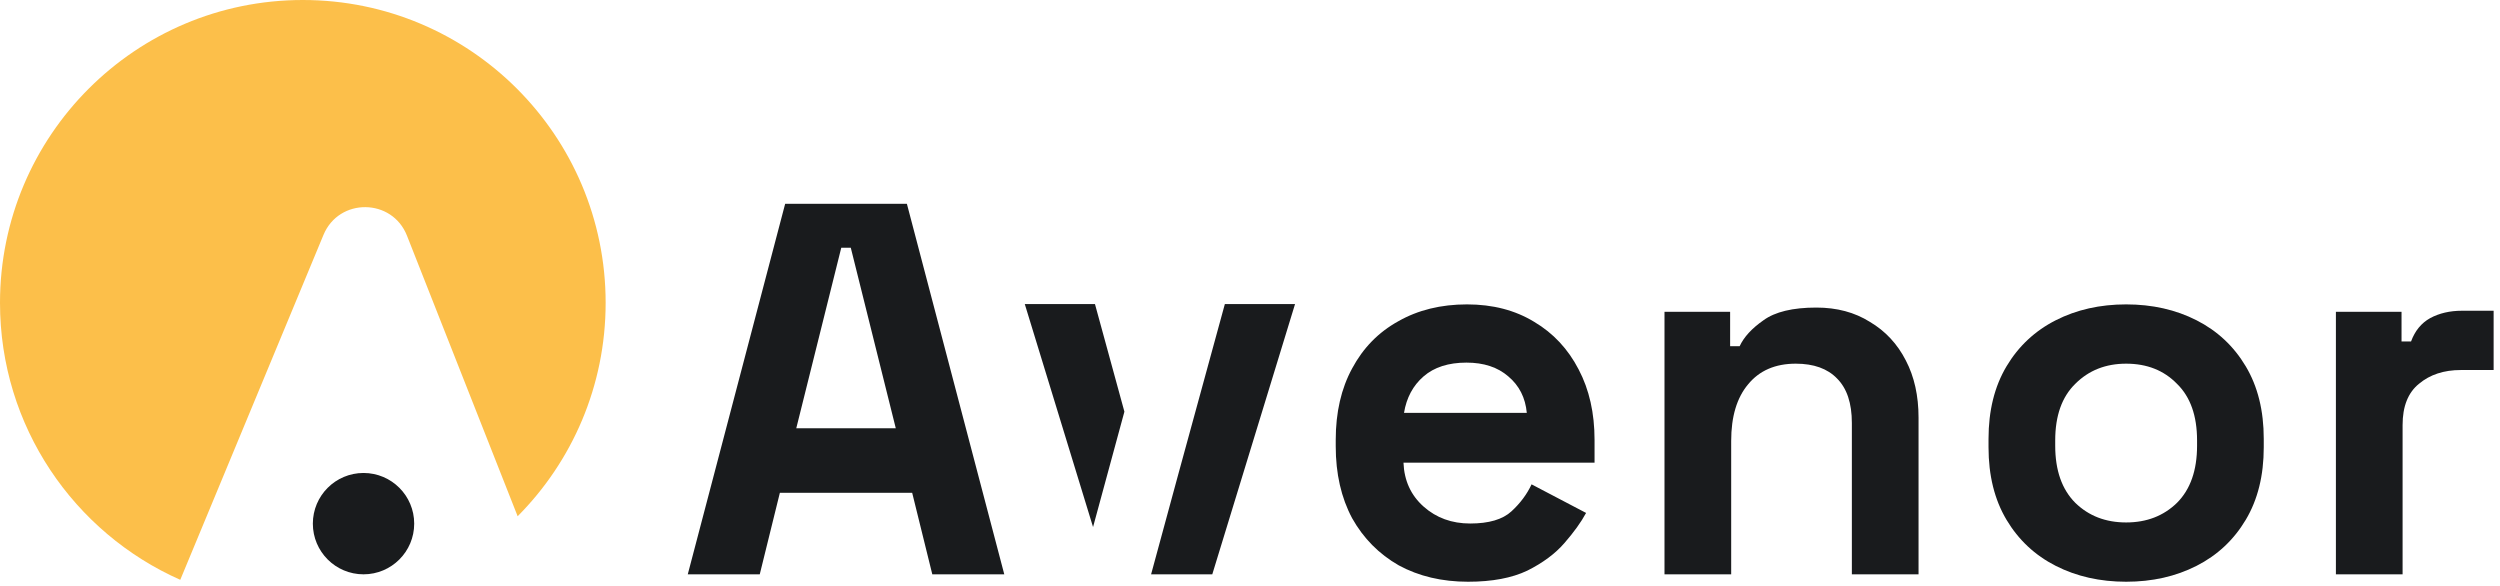
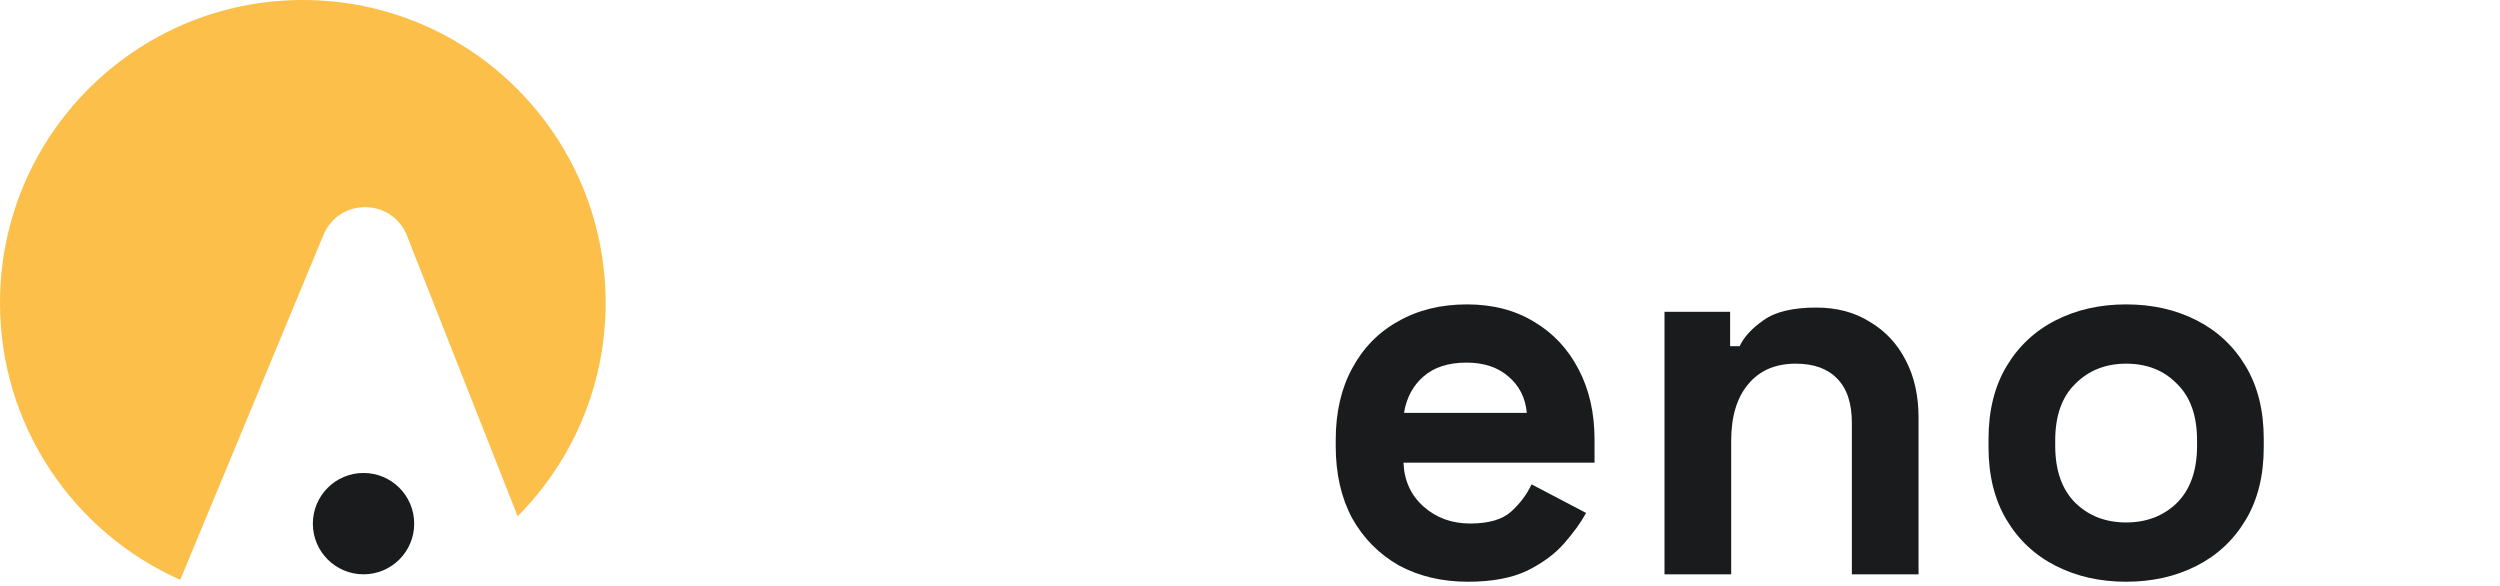
<svg xmlns="http://www.w3.org/2000/svg" width="222" height="52" viewBox="0 0 222 52" fill="none">
-   <path d="M207.428 51V27.688H213.256V30.32H214.102C214.446 29.38 215.01 28.691 215.794 28.252C216.608 27.813 217.548 27.594 218.614 27.594H221.434V32.858H218.52C217.016 32.858 215.778 33.265 214.807 34.08C213.835 34.863 213.35 36.085 213.35 37.746V51H207.428Z" fill="#191B1D" />
  <path d="M188.801 51.658C186.483 51.658 184.399 51.188 182.55 50.248C180.702 49.308 179.245 47.945 178.179 46.159C177.114 44.373 176.581 42.227 176.581 39.72V38.968C176.581 36.461 177.114 34.315 178.179 32.529C179.245 30.743 180.702 29.38 182.55 28.44C184.399 27.5 186.483 27.03 188.801 27.03C191.12 27.03 193.204 27.5 195.052 28.44C196.901 29.38 198.358 30.743 199.423 32.529C200.489 34.315 201.021 36.461 201.021 38.968V39.72C201.021 42.227 200.489 44.373 199.423 46.159C198.358 47.945 196.901 49.308 195.052 50.248C193.204 51.188 191.12 51.658 188.801 51.658ZM188.801 46.394C190.619 46.394 192.123 45.814 193.313 44.655C194.504 43.464 195.099 41.772 195.099 39.579V39.109C195.099 36.916 194.504 35.239 193.313 34.08C192.154 32.889 190.65 32.294 188.801 32.294C186.984 32.294 185.48 32.889 184.289 34.08C183.099 35.239 182.503 36.916 182.503 39.109V39.579C182.503 41.772 183.099 43.464 184.289 44.655C185.48 45.814 186.984 46.394 188.801 46.394Z" fill="#191B1D" />
  <path d="M147.807 51V27.688H153.635V30.743H154.481C154.857 29.928 155.562 29.161 156.596 28.44C157.63 27.688 159.197 27.312 161.296 27.312C163.114 27.312 164.696 27.735 166.043 28.581C167.422 29.396 168.487 30.539 169.239 32.012C169.991 33.453 170.367 35.145 170.367 37.088V51H164.445V37.558C164.445 35.803 164.007 34.487 163.129 33.61C162.283 32.733 161.061 32.294 159.463 32.294C157.646 32.294 156.236 32.905 155.233 34.127C154.231 35.318 153.729 36.994 153.729 39.156V51H147.807Z" fill="#191B1D" />
  <path d="M130.363 51.658C128.045 51.658 125.992 51.172 124.206 50.201C122.452 49.198 121.073 47.804 120.07 46.018C119.099 44.201 118.613 42.07 118.613 39.626V39.062C118.613 36.618 119.099 34.503 120.07 32.717C121.042 30.9 122.405 29.505 124.159 28.534C125.914 27.531 127.951 27.03 130.269 27.03C132.557 27.03 134.546 27.547 136.238 28.581C137.93 29.584 139.246 30.994 140.186 32.811C141.126 34.597 141.596 36.681 141.596 39.062V41.083H124.629C124.692 42.681 125.287 43.981 126.415 44.984C127.543 45.987 128.922 46.488 130.551 46.488C132.212 46.488 133.434 46.128 134.217 45.407C135.001 44.686 135.596 43.887 136.003 43.01L140.844 45.548C140.406 46.363 139.763 47.256 138.917 48.227C138.103 49.167 137.006 49.982 135.627 50.671C134.249 51.329 132.494 51.658 130.363 51.658ZM124.676 36.665H135.58C135.455 35.318 134.907 34.237 133.935 33.422C132.995 32.607 131.758 32.2 130.222 32.2C128.624 32.2 127.355 32.607 126.415 33.422C125.475 34.237 124.896 35.318 124.676 36.665Z" fill="#191B1D" />
-   <path fill-rule="evenodd" clip-rule="evenodd" d="M97.063 46.801L99.847 36.556L97.233 27H91L97.063 46.801ZM104.59 42.267L102.217 51H107.651L115 27H108.767L104.59 42.267Z" fill="#191B1D" />
-   <path d="M61.074 51L69.722 18.1H80.532L89.18 51H82.788L81.002 43.762H69.252L67.466 51H61.074ZM70.709 38.028H79.545L75.55 22.001H74.704L70.709 38.028Z" fill="#191B1D" />
  <path fill-rule="evenodd" clip-rule="evenodd" d="M45.967 45.843C50.797 40.982 53.781 34.285 53.781 26.891C53.781 12.039 41.742 0 26.891 0C12.039 0 0 12.039 0 26.891C0 37.869 6.578 47.31 16.008 51.488L28.724 20.861C30.102 17.541 34.82 17.583 36.139 20.927L45.967 45.843Z" fill="#FCBF4A" />
  <path d="M36.781 46.5C36.781 48.985 34.767 51 32.281 51C29.796 51 27.781 48.985 27.781 46.5C27.781 44.015 29.796 42 32.281 42C34.767 42 36.781 44.015 36.781 46.5Z" fill="#191B1D" />
</svg>